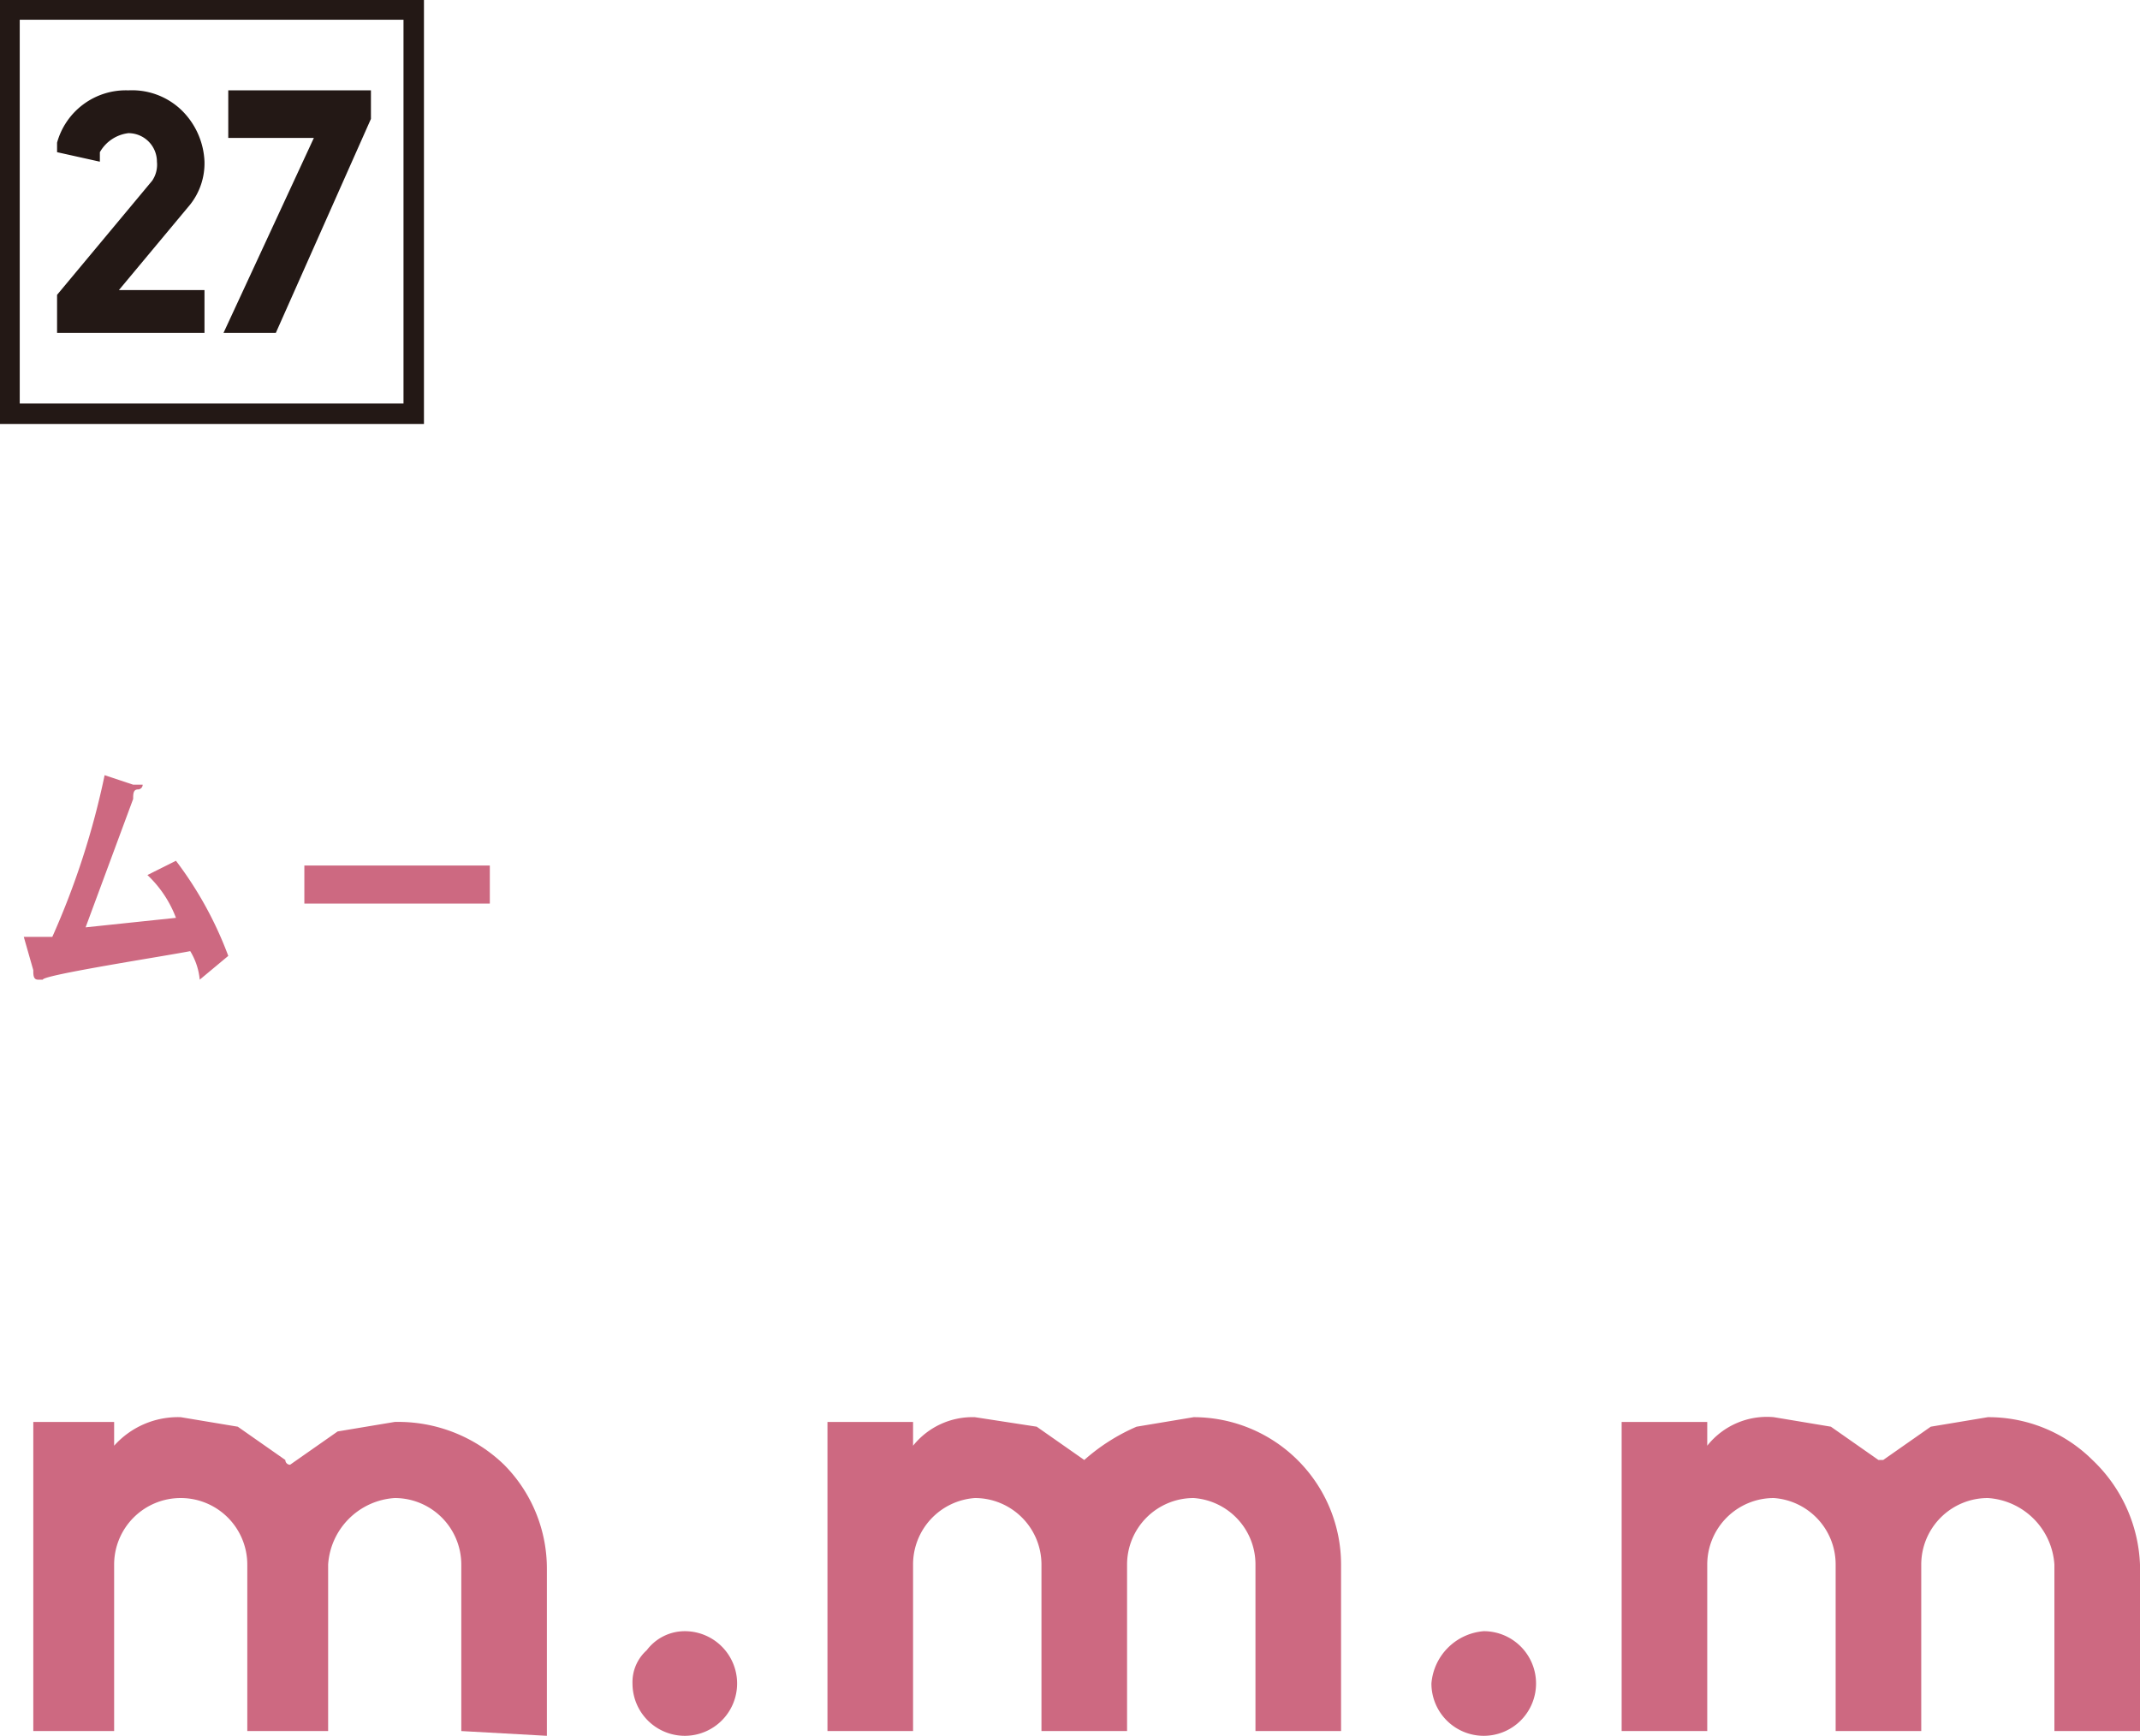
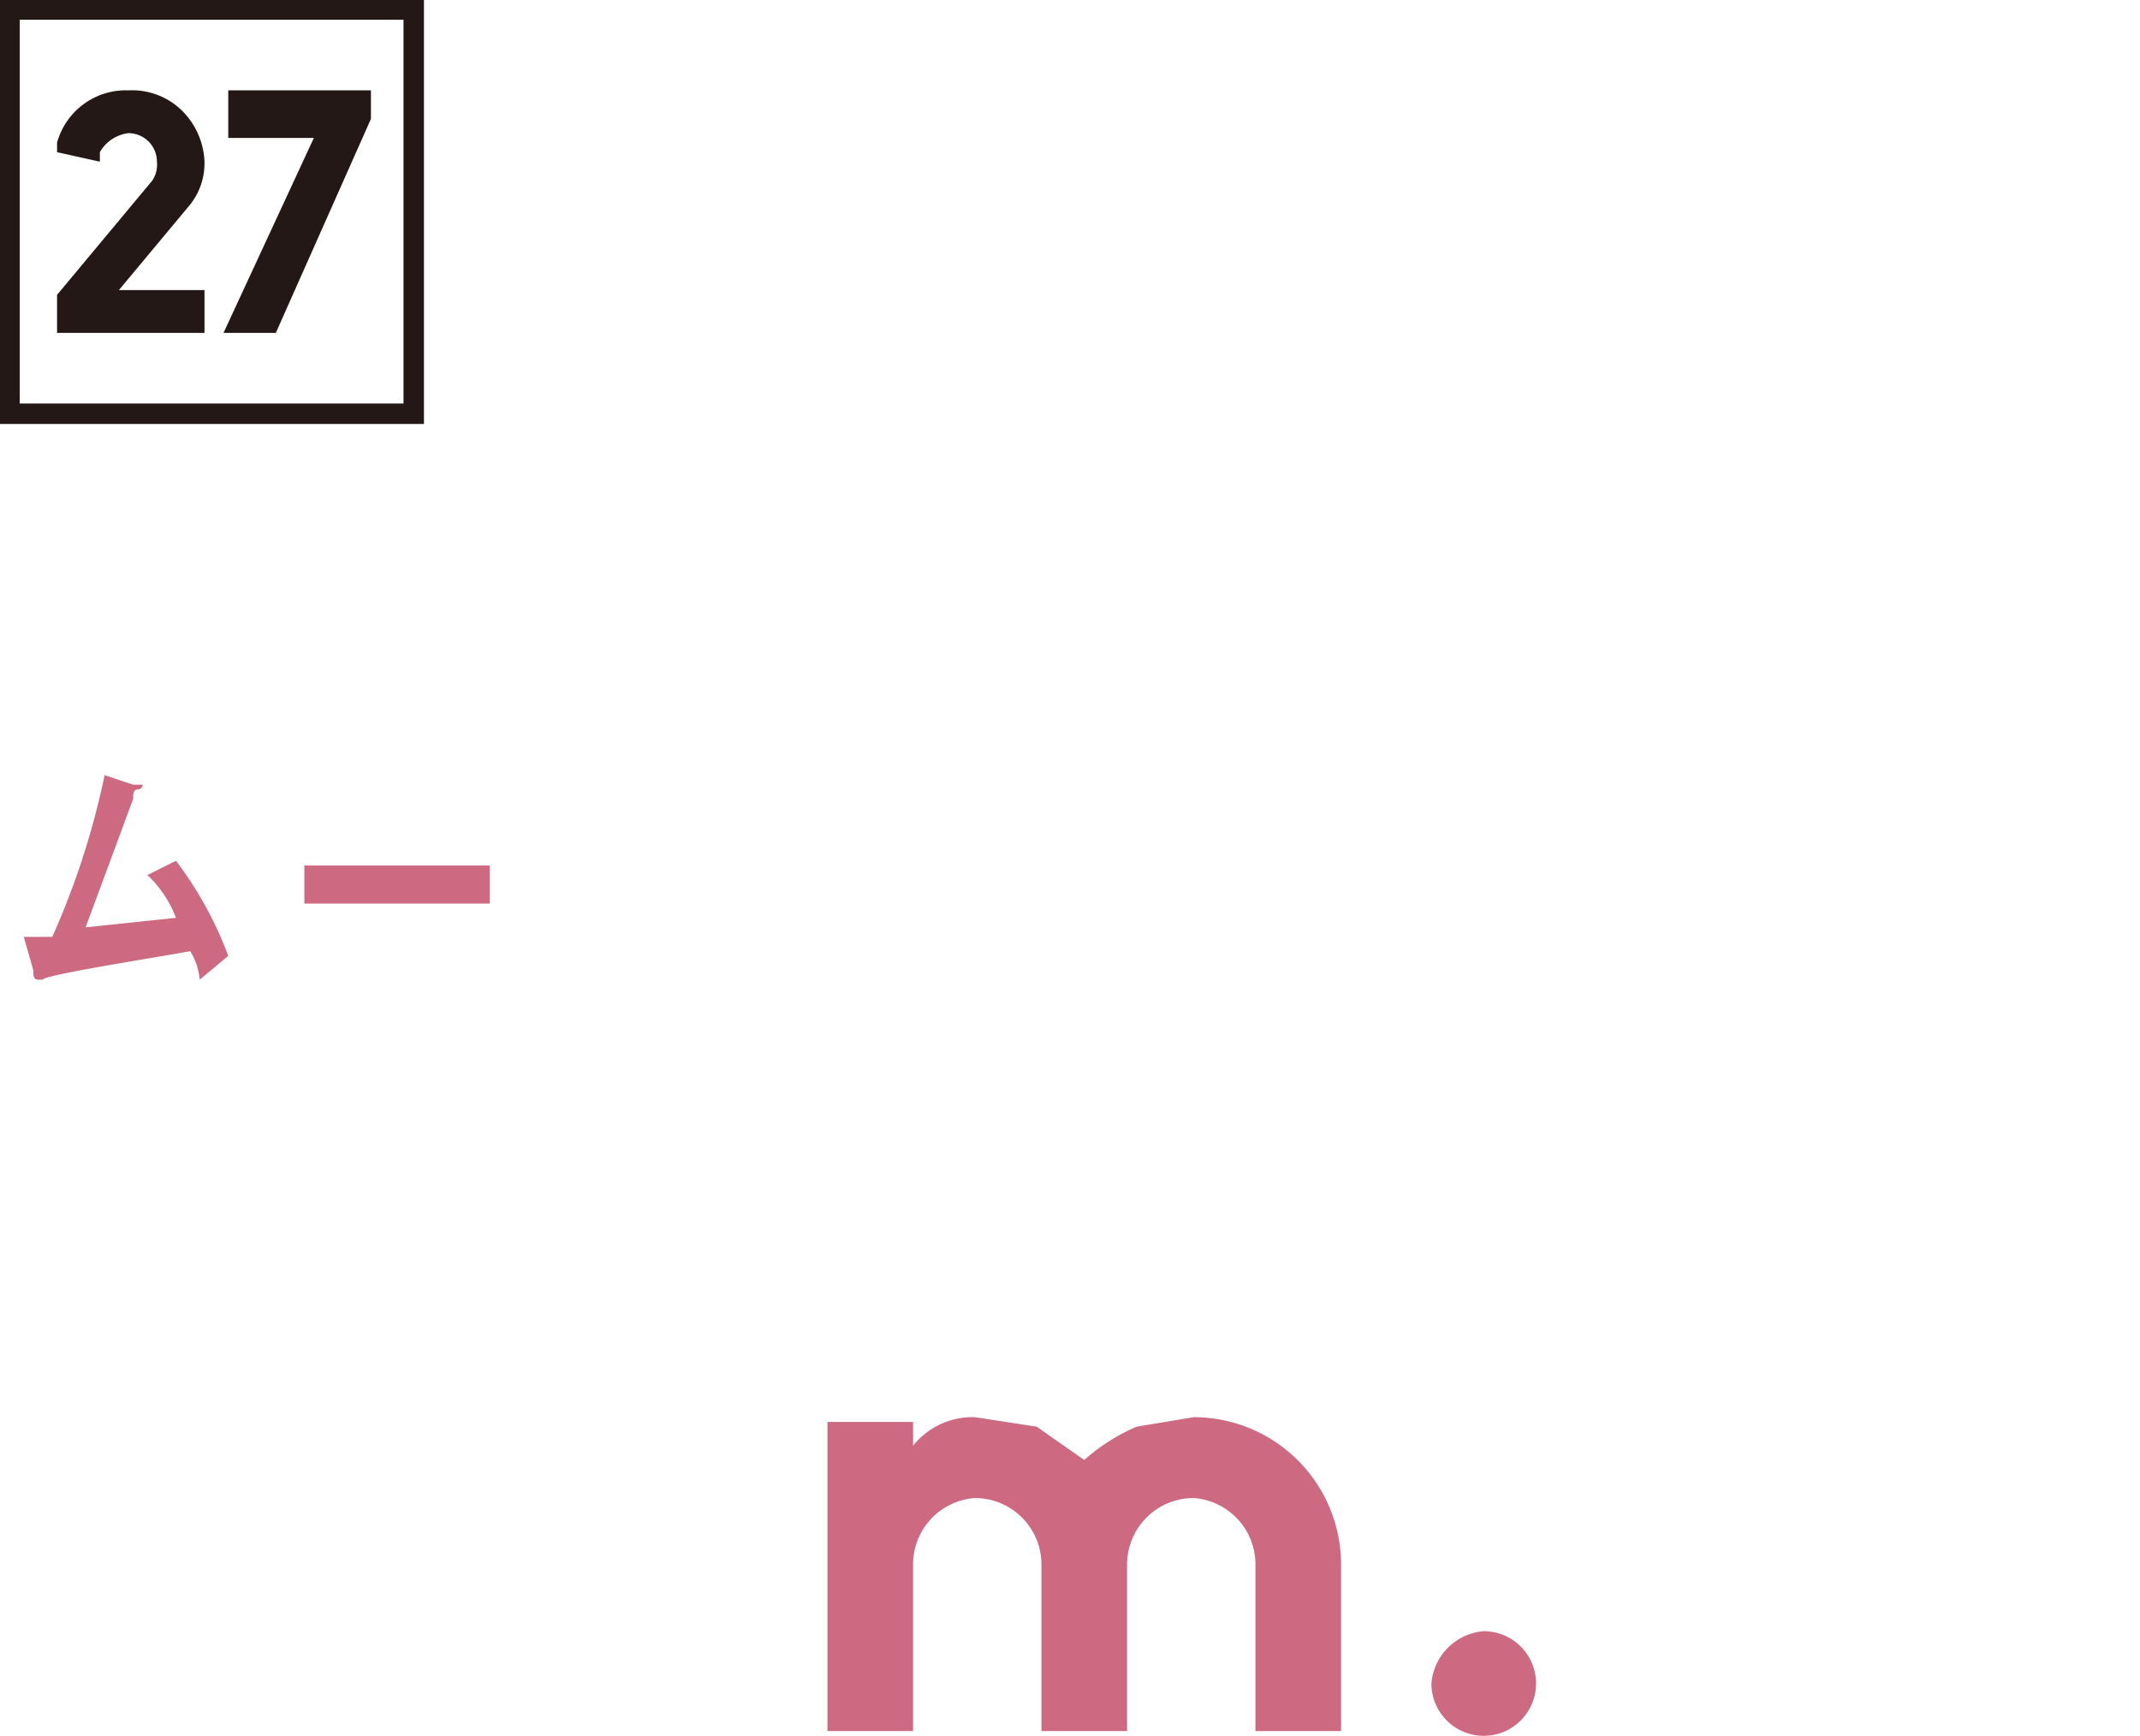
<svg xmlns="http://www.w3.org/2000/svg" viewBox="0 0 45 36.5">
  <defs>
    <style>.cls-1{fill:none;stroke:#231815;stroke-width:0.43px;}.cls-2{fill:#231815;}.cls-3{fill:#cd6981;}</style>
  </defs>
  <title>アセット 113</title>
  <g id="レイヤー_2" data-name="レイヤー 2">
    <g id="レイヤー_1-2" data-name="レイヤー 1">
      <rect class="cls-1" x="0.2" y="0.2" width="8.5" height="8.5" />
      <path class="cls-2" d="M1.2,7V6.2l2-2.4a.6.6,0,0,0,.1-.4.6.6,0,0,0-.6-.6.8.8,0,0,0-.6.4v.2l-.9-.2V3A1.5,1.5,0,0,1,2.7,1.9a1.5,1.5,0,0,1,1.1.4,1.6,1.6,0,0,1,.5,1.1,1.4,1.4,0,0,1-.3.9H4L2.5,6.1H4.3V7Z" />
      <path class="cls-2" d="M4.7,7,6.6,2.9H4.8v-1h3v.6L5.8,7Z" />
-       <path class="cls-3" d="M9.7,36.4V32.9a1.4,1.4,0,0,0-1.4-1.4,1.5,1.5,0,0,0-1.4,1.4v3.5H5.2V32.9a1.4,1.4,0,0,0-1.4-1.4,1.4,1.4,0,0,0-1.4,1.4v3.5H.7V29.9H2.4v.5a1.8,1.8,0,0,1,1.4-.6L5,30l1,.7a.1.1,0,0,0,.1.1h0l1-.7,1.2-.2a3.2,3.2,0,0,1,2.3.9,3.1,3.1,0,0,1,.9,2.2v3.5Z" />
-       <path class="cls-3" d="M13.3,35.4a.9.9,0,0,1,.3-.7,1,1,0,0,1,.8-.4,1.1,1.1,0,0,1,0,2.2A1.1,1.1,0,0,1,13.3,35.4Z" />
      <path class="cls-3" d="M26.4,36.4V32.9a1.4,1.4,0,0,0-1.3-1.4,1.4,1.4,0,0,0-1.4,1.4v3.5H21.9V32.9a1.4,1.4,0,0,0-1.4-1.4,1.4,1.4,0,0,0-1.3,1.4v3.5H17.4V29.9h1.8v.5a1.6,1.6,0,0,1,1.3-.6l1.3.2,1,.7h0a4.1,4.1,0,0,1,1.1-.7l1.2-.2a3.1,3.1,0,0,1,3.1,3.1v3.5Z" />
      <path class="cls-3" d="M30.1,35.4a1.2,1.2,0,0,1,1.1-1.1,1.1,1.1,0,1,1-1.1,1.1Z" />
-       <path class="cls-3" d="M43.2,36.4V32.9a1.5,1.5,0,0,0-1.4-1.4,1.4,1.4,0,0,0-1.4,1.4v3.5H38.6V32.9a1.4,1.4,0,0,0-1.3-1.4,1.4,1.4,0,0,0-1.4,1.4v3.5H34.1V29.9h1.8v.5a1.6,1.6,0,0,1,1.4-.6l1.2.2,1,.7h.1l1-.7,1.2-.2a3.1,3.1,0,0,1,2.2.9,3.2,3.2,0,0,1,1,2.2v3.5Z" />
      <path class="cls-3" d="M4.2,20.6A1.4,1.4,0,0,0,4,20c-.5.1-3.1.5-3.1.6H.8c-.1,0-.1-.1-.1-.2l-.2-.7h.6a16.7,16.7,0,0,0,1.1-3.4l.6.2H3a.1.1,0,0,1-.1.1c-.1,0-.1.1-.1.2l-1,2.7,1.9-.2a2.4,2.4,0,0,0-.6-.9l.6-.3a7.8,7.8,0,0,1,1.1,2Z" />
      <path class="cls-3" d="M6.4,19v-.8h3.9V19Z" />
    </g>
  </g>
</svg>